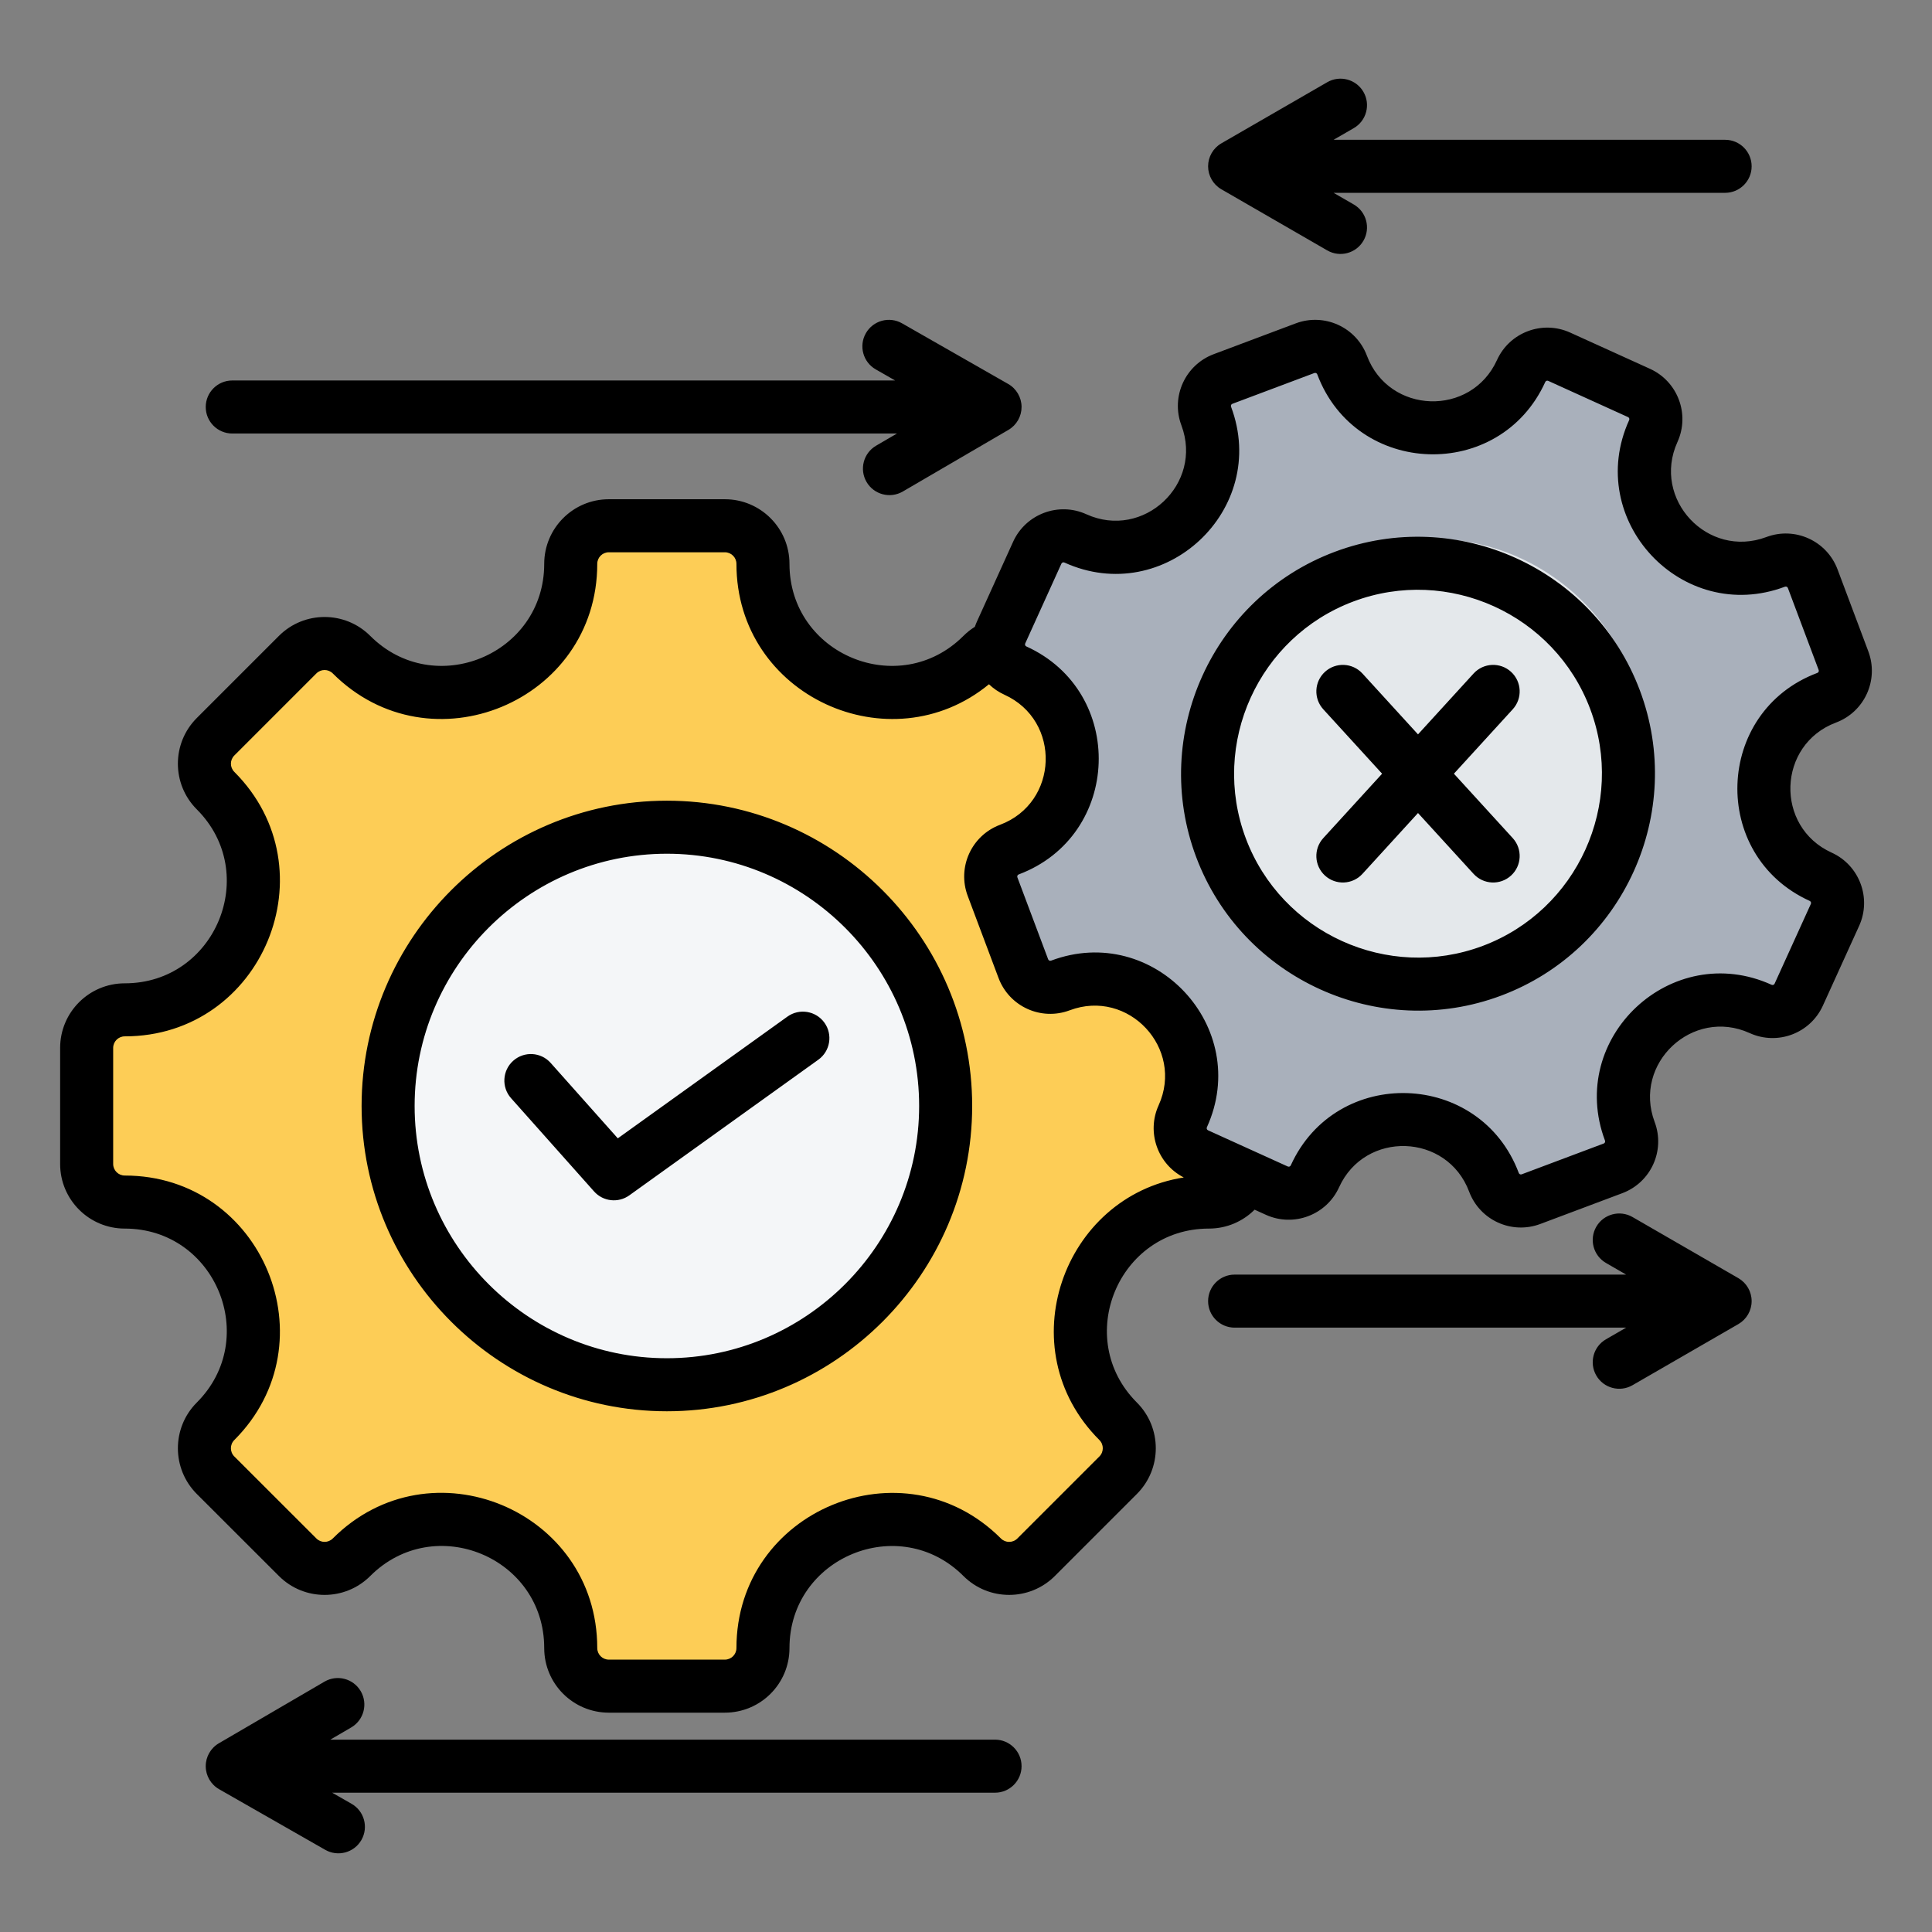
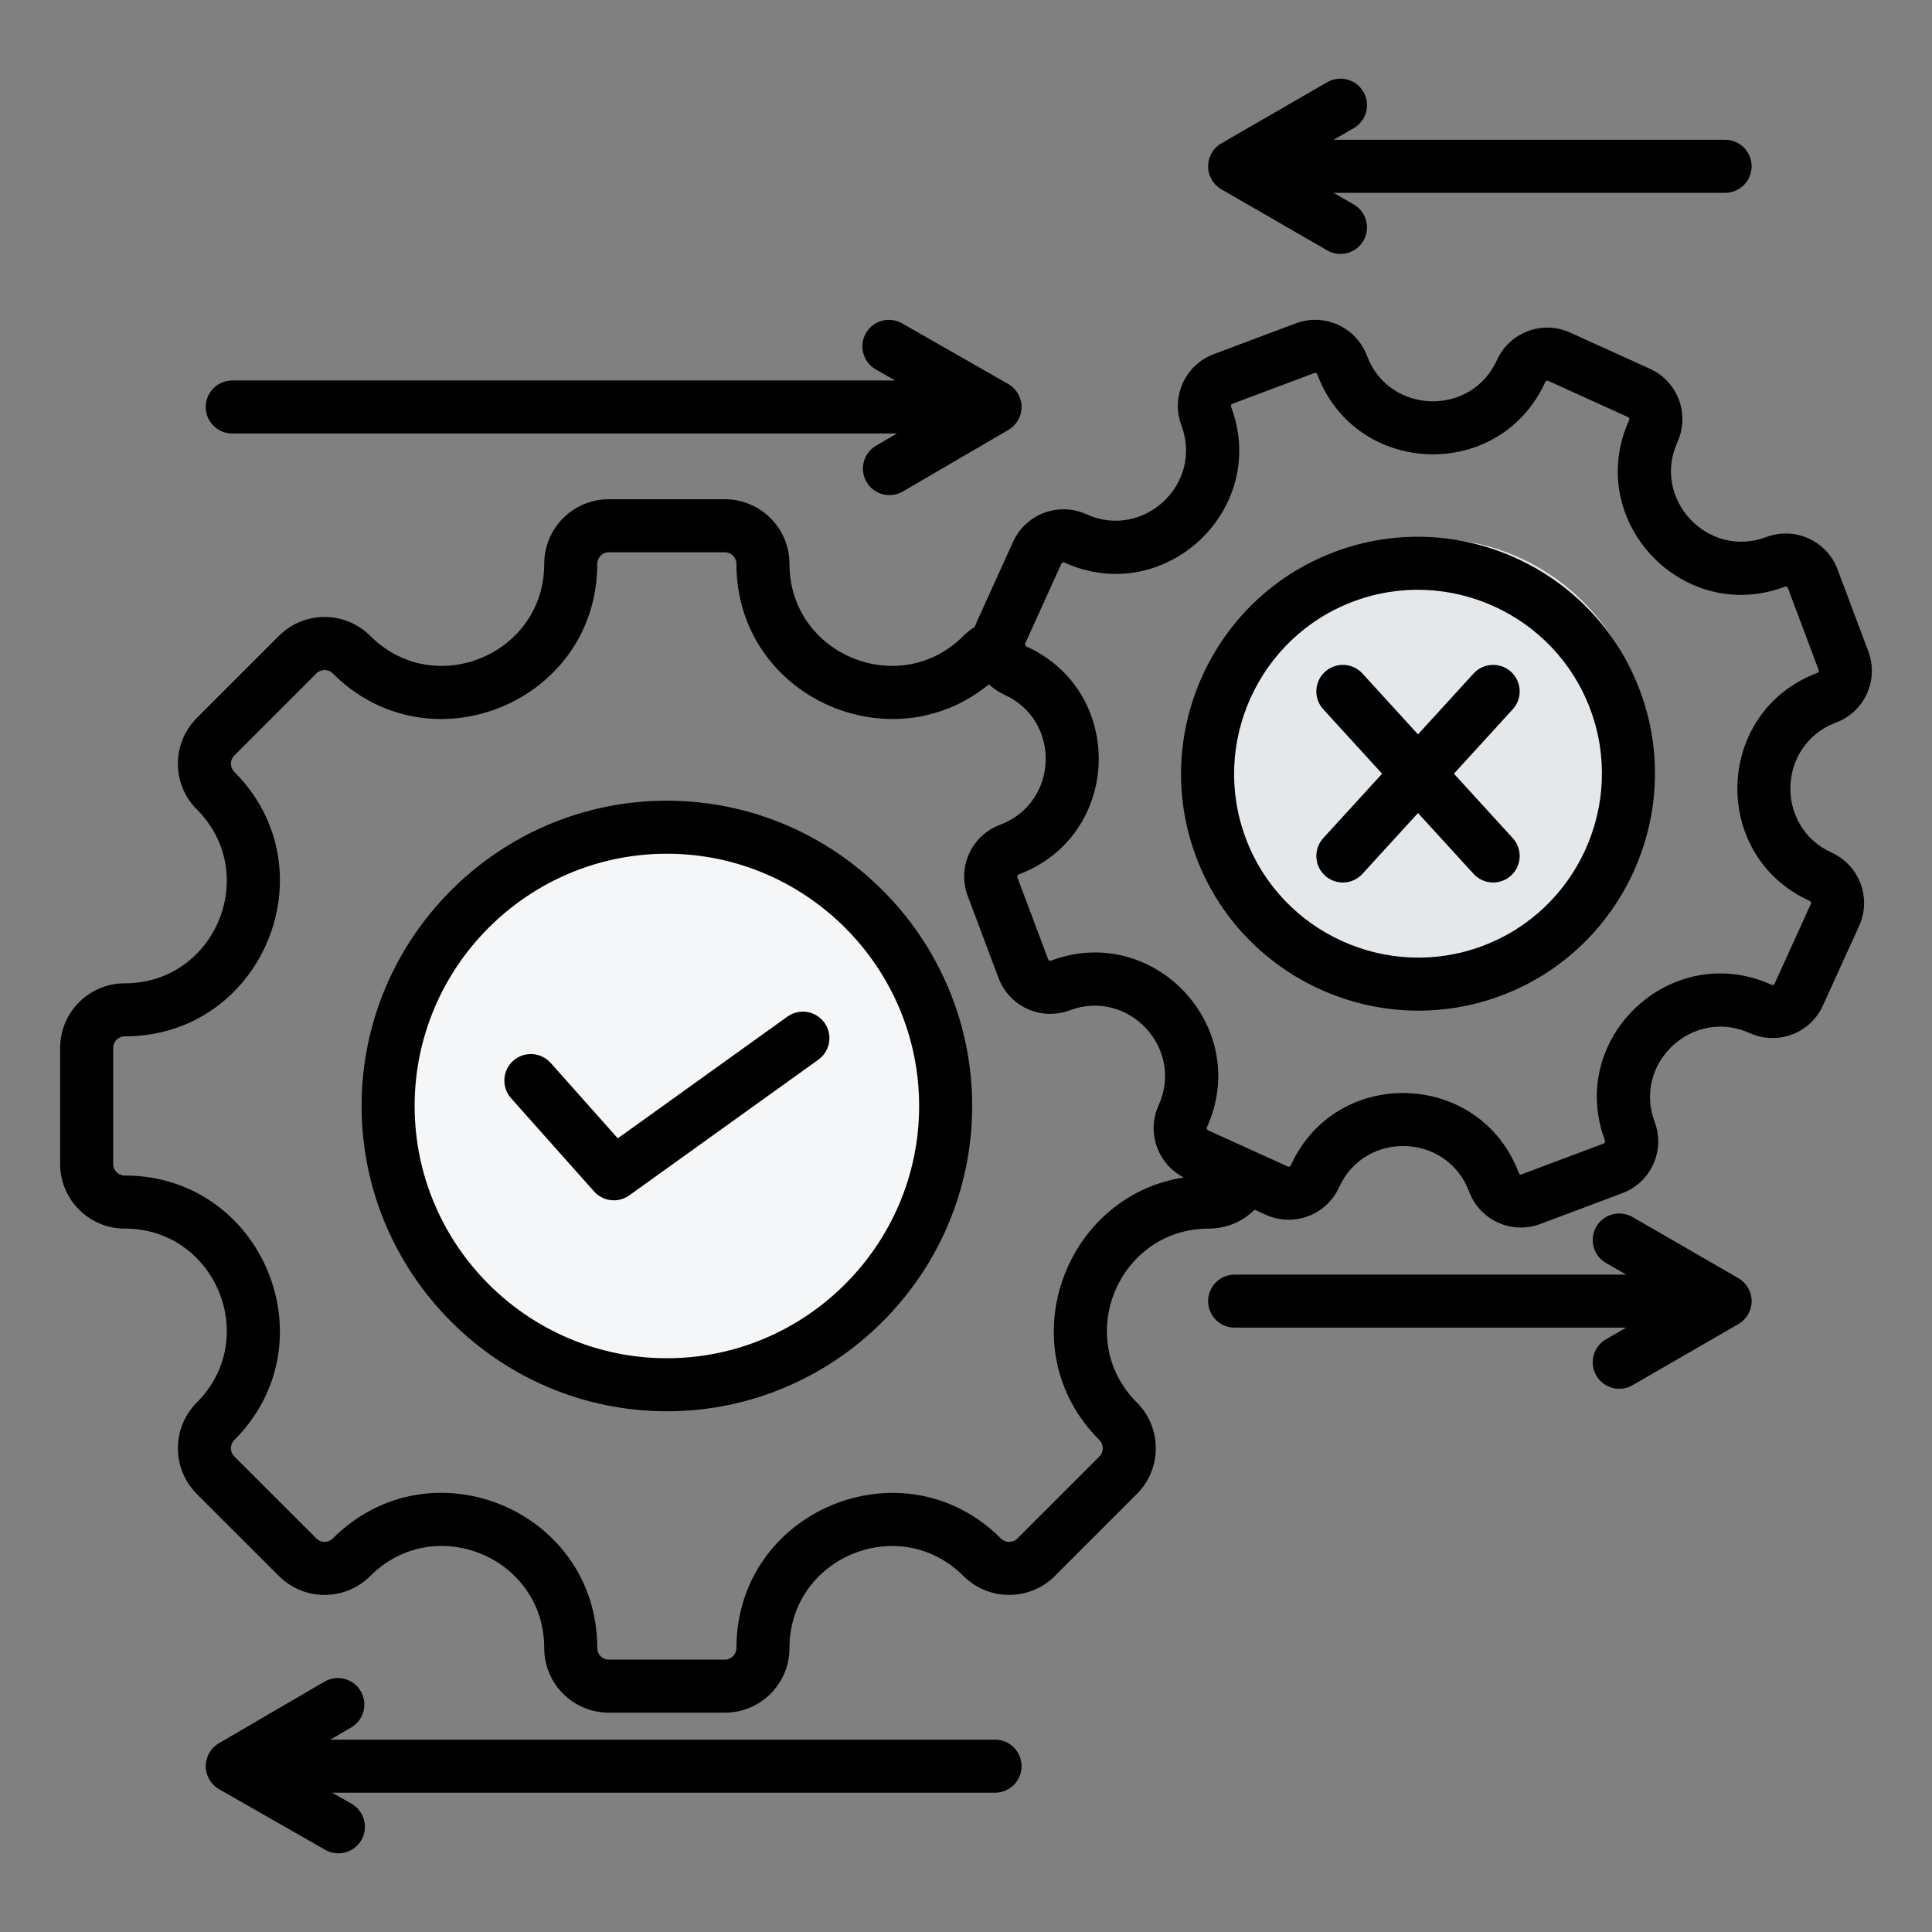
<svg xmlns="http://www.w3.org/2000/svg" clip-rule="evenodd" fill-rule="evenodd" stroke-linejoin="round" stroke-miterlimit="2" viewBox="0 0 510 510">
  <rect x="0" y="0" width="510" height="510" fill="#808080" stroke="none" />
  <g>
    <g>
      <g>
-         <path d="m312.607 317.314c-30.156 0-45.297 36.541-23.969 57.869 3.925 3.925 3.925 10.311 0 14.236l-21.654 21.654c-3.925 3.925-10.311 3.925-14.236 0-21.328-21.328-57.869-6.187-57.869 23.969 0 5.571-4.505 10.058-10.058 10.058h-30.626c-5.554 0-10.058-4.487-10.058-10.058 0-30.192-36.523-45.315-57.869-23.969-3.925 3.925-10.293 3.925-14.219 0l-21.671-21.654c-3.925-3.925-3.925-10.311 0-14.236 21.328-21.328 6.205-57.869-23.969-57.869-5.553 0-10.058-4.505-10.058-10.058v-30.626c0-5.553 4.505-10.058 10.058-10.058 30.174 0 45.297-36.541 23.969-57.869-3.925-3.925-3.925-10.293 0-14.218l21.671-21.672c3.926-3.925 10.294-3.925 14.219 0 21.328 21.328 57.869 6.205 57.869-23.969 0-5.553 4.504-10.058 10.058-10.058h30.626c5.553 0 10.058 4.505 10.058 10.058 0 30.174 36.541 45.297 57.869 23.969 3.925-3.925 10.311-3.925 14.236 0l21.654 21.672c3.925 3.925 3.925 10.293 0 14.218-21.328 21.328-6.187 57.869 23.969 57.869 5.571 0 10.057 4.505 10.057 10.058v30.626c0 5.553-4.486 10.058-10.057 10.058z" fill="#fdcd56" />
        <path d="m169.517 365.541c40.521 0 73.589-33.068 73.589-73.589 0-40.539-33.068-73.589-73.589-73.589-40.539 0-73.589 33.05-73.589 73.589 0 40.521 33.05 73.589 73.589 73.589z" fill="#f4f6f8" />
      </g>
      <g>
-         <path d="m398.88 315.117c-8.178-22.545-38.671-23.606-48.29-1.675-1.77 4.037-6.381 5.83-10.281 3.997l-21.508-10.11c-3.899-1.832-5.631-6.606-3.861-10.643 9.619-21.932-11.224-44.999-33-36.534-4.024 1.564-8.485-.544-9.991-4.696l-8.305-22.896c-1.505-4.152.513-8.778 4.536-10.342 21.803-8.476 22.821-40.026 1.618-49.992-3.9-1.832-5.626-6.593-3.856-10.629l9.76-22.28c1.771-4.037 6.525-2.363 10.424-.531 21.185 9.958 40.21-10.838 32.028-33.396-1.506-4.151 5.205-8.783 9.216-10.342l21.002-5.923c4.01-1.559 8.247 1.881 9.753 6.033 8.182 22.558 39.176 18.212 48.794-3.719 1.77-4.037 2.981-1.545 6.88.287l21.527 10.118c3.899 1.833 5.59 2.029 3.82 6.066-9.619 21.931 10.212 47.144 32.002 38.673 4.011-1.559 6.345 1.115 7.851 5.267l11.443 21.755c1.506 4.151 2.184 4.647-1.826 6.206-21.79 8.47-27.224 41.46-6.039 51.418 3.899 1.832 7.2 6.036 5.429 10.072l-11.062 20.275c-1.77 4.037-2.232 6.965-6.131 5.132-21.185-9.957-43.468 11.62-35.291 34.164 1.511 4.166-.525 8.784-4.536 10.343l-22.116 8.597c-4.01 1.559-8.48-.53-9.99-4.695z" fill="#a9b0bb" />
        <path d="m325.252 221.681c-10.993-30.307 3.925-64.297 33.187-75.672 29.276-11.38 62.104 4.05 73.097 34.357 10.988 30.293-3.912 64.292-33.188 75.673-29.262 11.374-62.108-4.064-73.096-34.358z" fill="#e4e8eb" />
-         <path d="m398.662 178.043-40.537 45.957m0-45.957 40.537 45.957" fill="#fff" />
      </g>
    </g>
    <path d="m331.187 319.328c-3.082 3.08-7.34 4.986-12.058 4.986-23.928 0-35.942 28.995-19.019 45.919 6.655 6.655 6.655 17.481 0 24.136l-21.653 21.654c-6.655 6.655-17.481 6.655-24.136 0-16.924-16.924-45.919-4.91-45.919 19.019 0 9.449-7.64 17.058-17.058 17.058h-30.626c-9.419 0-17.058-7.609-17.058-17.058 0-23.958-28.981-35.957-45.919-19.019-6.659 6.658-17.46 6.658-24.116.002l-21.674-21.656c-6.655-6.655-6.655-17.481 0-24.136 16.924-16.924 4.924-45.919-19.019-45.919-9.419 0-17.058-7.639-17.058-17.058v-30.626c0-9.419 7.639-17.058 17.058-17.058 23.943 0 35.943-28.995 19.019-45.919-6.658-6.659-6.658-17.46 0-24.118l21.672-21.672c6.658-6.658 17.459-6.658 24.118 0 16.923 16.924 45.919 4.924 45.919-19.019 0-9.418 7.639-17.058 17.058-17.058h30.626c9.418 0 17.058 7.64 17.058 17.058 0 23.943 28.995 35.943 45.919 19.019.931-.931 1.944-1.732 3.016-2.403.157-.466.34-.929.548-1.387l9.554-21.066c3.328-7.331 11.998-10.587 19.33-7.259 15.063 6.84 30.91-7.971 25.092-23.464-2.832-7.544.989-15.96 8.532-18.792l21.647-8.128c7.543-2.833 15.959.988 18.792 8.532 5.817 15.493 27.496 16.213 34.335 1.15 3.331-7.336 11.982-10.585 19.317-7.254l21.069 9.566c7.336 3.33 10.584 11.981 7.253 19.317-6.839 15.063 7.972 30.91 23.465 25.093 7.544-2.833 15.959.988 18.792 8.532l8.128 21.646c2.833 7.543-.988 15.959-8.532 18.792-15.493 5.818-16.213 27.496-1.15 34.335 7.332 3.329 10.587 11.999 7.259 19.33l-9.571 21.056c-3.33 7.336-11.981 10.584-19.317 7.254-15.063-6.839-30.907 7.98-25.093 23.464 2.842 7.568-.988 15.96-8.532 18.792l-21.646 8.128c-7.544 2.833-15.95-.964-18.792-8.532-5.814-15.484-27.496-16.213-34.335-1.149-3.329 7.331-11.999 10.586-19.33 7.258zm-70.124-138.699c-26.016 21.384-66.661 3.17-66.661-31.785 0-1.688-1.37-3.058-3.058-3.058h-30.626c-1.689 0-3.058 1.37-3.058 3.058 0 36.405-44.087 54.651-69.819 28.919-1.192-1.192-3.126-1.192-4.319 0l-21.671 21.671c-1.193 1.193-1.193 3.127 0 4.319 25.732 25.732 7.485 69.819-28.919 69.819-1.688 0-3.058 1.37-3.058 3.058v30.626c0 1.688 1.37 3.058 3.058 3.058 36.404 0 54.651 44.087 28.919 69.819-1.196 1.195-1.196 3.141 0 4.337l21.671 21.653c1.193 1.192 3.127 1.192 4.319 0 25.754-25.754 69.819-7.508 69.819 28.919 0 1.694 1.369 3.058 3.058 3.058h30.626c1.688 0 3.058-1.364 3.058-3.058 0-36.383 44.086-54.651 69.818-28.919 1.196 1.196 3.142 1.196 4.337 0l21.654-21.653c1.196-1.196 1.196-3.142 0-4.337-24.114-24.115-9.587-64.348 22.277-69.312-6.898-3.523-9.88-11.911-6.646-19.035 6.839-15.063-7.98-30.907-23.464-25.093-7.569 2.842-15.96-.988-18.792-8.532l-8.128-21.646c-2.833-7.543.963-15.95 8.532-18.792 15.502-5.821 16.225-27.49 1.149-34.335-1.549-.703-2.915-1.644-4.076-2.759zm70.567 123.525 8.309 3.772c.302.137.658.003.795-.298 11.989-26.406 49.997-25.127 60.189 2.016.116.308.458.462.765.347l21.646-8.128c.306-.115.462-.457.347-.764-10.193-27.144 17.581-53.123 43.987-41.134.297.135.647.003.782-.294l9.57-21.056c.137-.301.003-.657-.298-.794-26.406-11.989-25.144-49.991 2.016-60.19.306-.115.462-.457.346-.764l-8.127-21.646c-.116-.307-.458-.462-.765-.347-27.159 10.198-53.122-17.581-41.133-43.987.135-.297.003-.647-.294-.782l-21.069-9.565c-.296-.135-.647-.004-.781.293-11.989 26.406-49.992 25.144-60.19-2.016-.115-.306-.457-.462-.764-.347l-21.646 8.128c-.307.116-.462.458-.347.764 10.198 27.16-17.581 53.123-43.987 41.134-.301-.137-.658-.003-.795.298l-9.553 21.064c-.037.082-.054.168-.052.253v.008c.006.218.134.425.346.521 26.428 11.999 25.16 49.985-2.016 60.19-.308.115-.462.457-.347.764l8.128 21.646c.115.307.456.462.764.347 27.143-10.192 53.123 17.581 41.134 43.987-.137.301-.003.658.298.795l12.597 5.719c.048.021.097.043.145.066zm-155.59 68.387c-44.395 0-80.589-36.214-80.589-80.589 0-44.395 36.194-80.589 80.589-80.589 44.375 0 80.589 36.194 80.589 80.589 0 44.375-36.214 80.589-80.589 80.589zm0-14c36.666 0 66.589-29.922 66.589-66.589 0-36.683-29.923-66.589-66.589-66.589-36.683 0-66.589 29.906-66.589 66.589 0 36.667 29.906 66.589 66.589 66.589zm-41.132-68.646c-2.569-2.885-2.312-7.314.574-9.882 2.885-2.569 7.314-2.312 9.883.574l17.721 19.907 44.776-32.133c3.139-2.252 7.516-1.533 9.769 1.606 2.252 3.139 1.533 7.516-1.606 9.768l-49.896 35.808c-2.91 2.088-6.928 1.643-9.31-1.033zm180.847-63.665c-12.114-32.262 4.326-68.447 36.574-80.556 32.263-12.114 68.442 4.312 80.556 36.574 12.109 32.249-4.311 68.442-36.574 80.556-32.248 12.11-68.447-4.326-80.556-36.574zm13.107-4.921c9.399 25.031 37.496 37.788 62.528 28.389 25.042-9.403 37.788-37.497 28.389-62.528-9.403-25.043-37.486-37.793-62.528-28.389-25.031 9.399-37.793 37.485-28.389 62.528zm45.458-27.452 14.669-16.064c2.605-2.853 7.036-3.054 9.889-.449s3.054 7.037.449 9.89l-15.528 17.004 15.528 17.004c2.605 2.853 2.404 7.284-.449 9.889s-7.284 2.404-9.889-.449l-14.669-16.063-14.668 16.063c-2.606 2.853-7.037 3.054-9.89.449s-3.054-7.036-.449-9.889l15.528-17.004-15.528-17.004c-2.605-2.853-2.404-7.285.449-9.89s7.284-2.404 9.89.449zm54.945 142.608-5.324-3.074c-3.346-1.932-4.494-6.217-2.562-9.562 1.931-3.346 6.216-4.494 9.562-2.563l27.948 16.136c2.166 1.251 3.5 3.562 3.5 6.063s-1.334 4.811-3.5 6.062l-27.948 16.136c-3.346 1.932-7.631.784-9.562-2.562-1.932-3.346-.784-7.631 2.562-9.562l5.324-3.074h-103.356c-3.863 0-7-3.137-7-7 0-3.864 3.137-7 7-7zm-77.232-299.563h103.356c3.864 0 7 3.137 7 7 0 3.864-3.136 7-7 7h-103.356l5.325 3.074c3.345 1.932 4.493 6.216 2.562 9.562-1.932 3.346-6.217 4.494-9.562 2.562l-27.949-16.136c-2.166-1.25-3.5-3.561-3.5-6.062s1.334-4.812 3.5-6.062l27.949-16.136c3.345-1.932 7.63-.784 9.562 2.562 1.931 3.346.783 7.631-2.562 9.562zm-264.839 422.324h175.475c3.863 0 7 3.137 7 7 0 3.864-3.137 7-7 7h-174.995l5.128 2.93c3.355 1.916 4.522 6.195 2.606 9.55s-6.196 4.522-9.55 2.606l-28.023-16.007c-2.171-1.241-3.516-3.546-3.527-6.046-.012-2.501 1.312-4.818 3.472-6.079l27.874-16.264c3.337-1.947 7.626-.819 9.574 2.518 1.947 3.337.818 7.627-2.519 9.574zm149.108-358.788-5.128-2.929c-3.354-1.916-4.522-6.196-2.606-9.55 1.916-3.355 6.196-4.523 9.55-2.607l28.023 16.008c2.171 1.24 3.516 3.545 3.528 6.046.011 2.501-1.312 4.818-3.472 6.078l-27.874 16.264c-3.337 1.947-7.627.819-9.574-2.518s-.819-7.627 2.518-9.574l5.516-3.218h-175.475c-3.864 0-7-3.137-7-7s3.136-7 7-7z" />
  </g>
</svg>